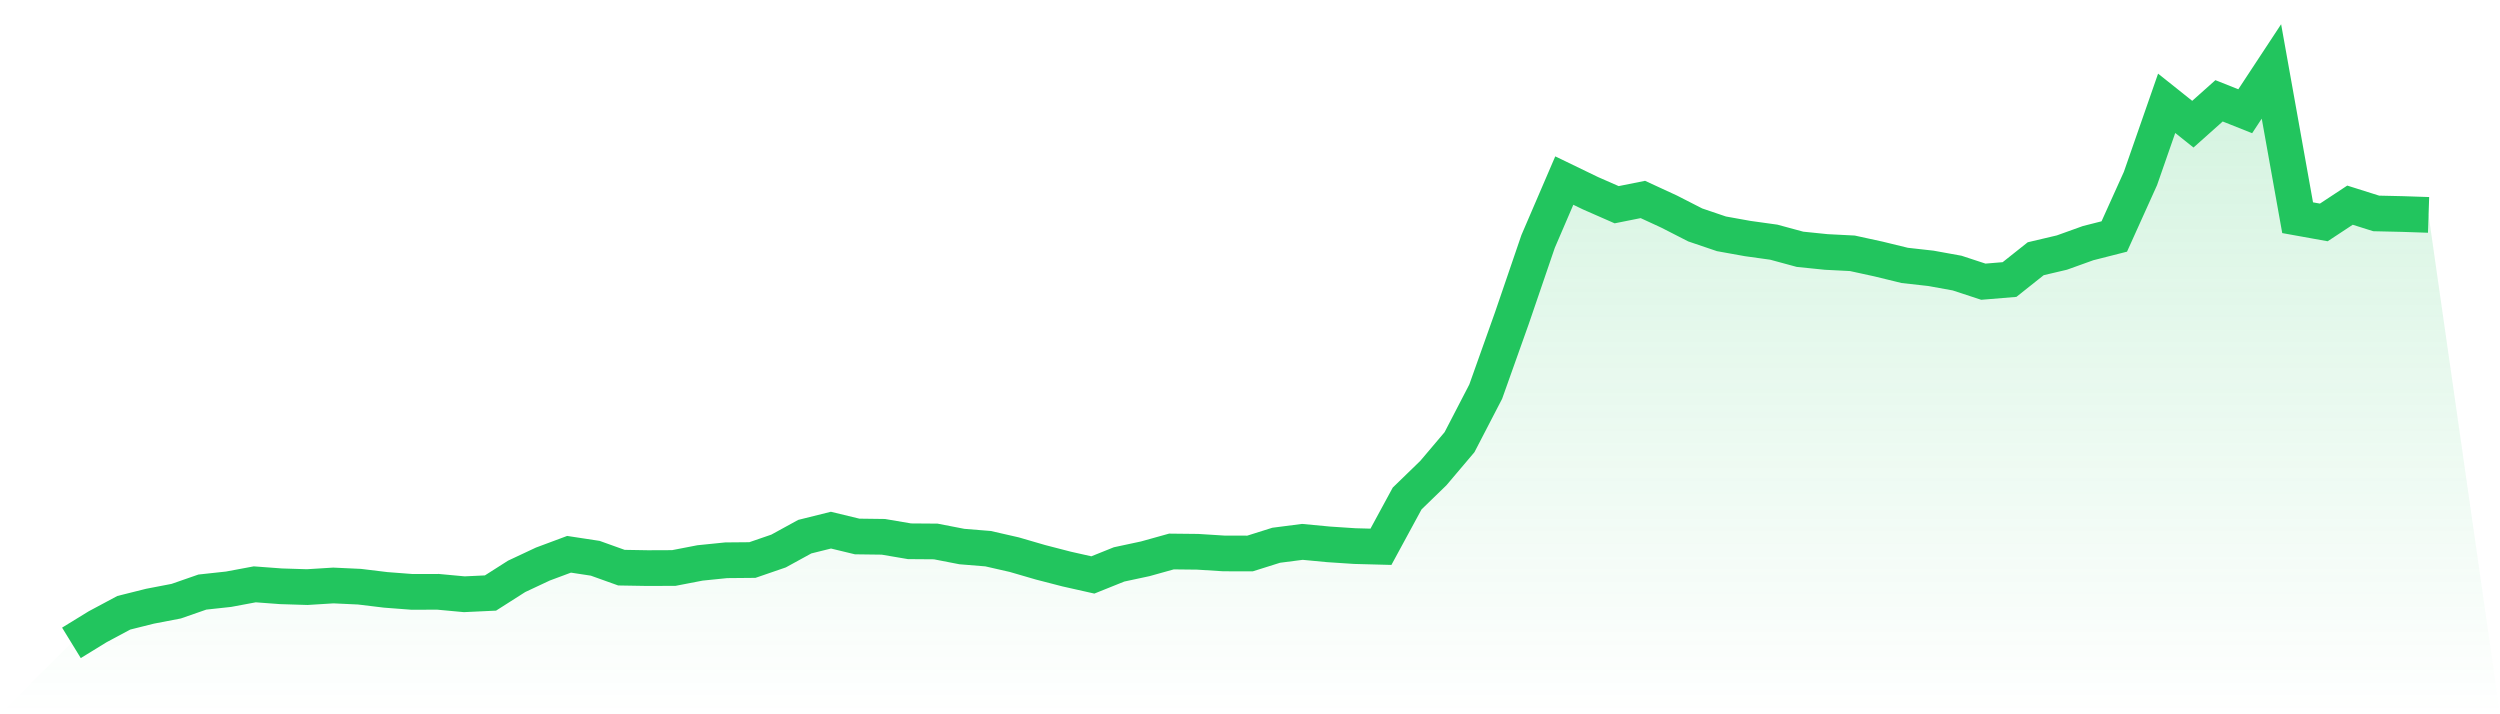
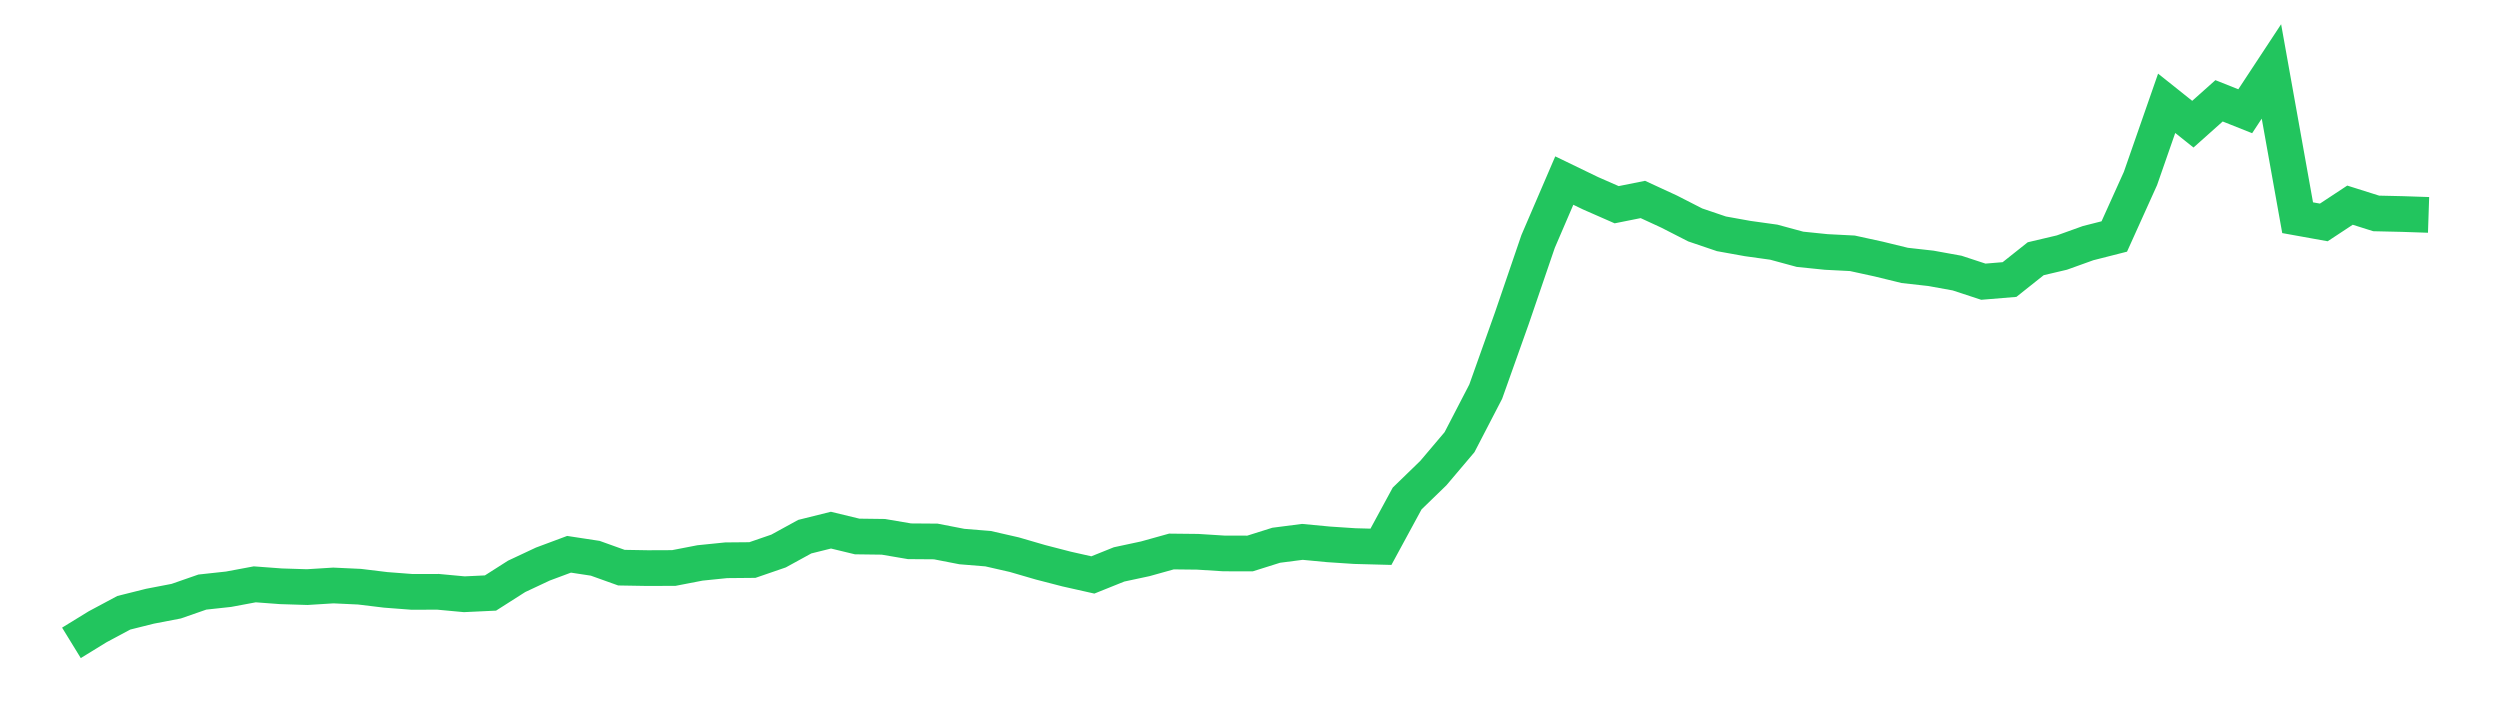
<svg xmlns="http://www.w3.org/2000/svg" viewBox="0 0 140 40">
  <defs>
    <linearGradient id="gradient" x1="0" x2="0" y1="0" y2="1">
      <stop offset="0%" stop-color="#22c55e" stop-opacity="0.2" />
      <stop offset="100%" stop-color="#22c55e" stop-opacity="0" />
    </linearGradient>
  </defs>
-   <path d="M4,36 L4,36 L5.467,35.099 L6.933,34.315 L8.4,33.948 L9.867,33.666 L11.333,33.156 L12.8,32.997 L14.267,32.723 L15.733,32.832 L17.2,32.878 L18.667,32.787 L20.133,32.855 L21.6,33.033 L23.067,33.145 L24.533,33.142 L26,33.278 L27.467,33.209 L28.933,32.275 L30.4,31.587 L31.867,31.04 L33.333,31.263 L34.8,31.789 L36.267,31.814 L37.733,31.808 L39.2,31.524 L40.667,31.375 L42.133,31.362 L43.6,30.857 L45.067,30.053 L46.533,29.688 L48,30.043 L49.467,30.062 L50.933,30.311 L52.4,30.322 L53.867,30.607 L55.333,30.726 L56.8,31.061 L58.267,31.488 L59.733,31.867 L61.2,32.197 L62.667,31.607 L64.133,31.293 L65.6,30.884 L67.067,30.9 L68.533,30.992 L70,30.996 L71.467,30.534 L72.933,30.345 L74.4,30.484 L75.867,30.581 L77.333,30.62 L78.8,27.916 L80.267,26.493 L81.733,24.762 L83.2,21.932 L84.667,17.811 L86.133,13.523 L87.6,10.112 L89.067,10.821 L90.533,11.464 L92,11.17 L93.467,11.847 L94.933,12.596 L96.4,13.094 L97.867,13.358 L99.333,13.562 L100.8,13.96 L102.267,14.11 L103.733,14.185 L105.2,14.505 L106.667,14.863 L108.133,15.027 L109.6,15.293 L111.067,15.775 L112.533,15.654 L114,14.489 L115.467,14.143 L116.933,13.616 L118.4,13.243 L119.867,9.993 L121.333,5.785 L122.8,6.954 L124.267,5.646 L125.733,6.229 L127.2,4 L128.667,12.192 L130.133,12.456 L131.6,11.489 L133.067,11.952 L134.533,11.985 L136,12.034 L140,40 L0,40 z" fill="url(#gradient)" />
  <path d="M4,36 L4,36 L5.467,35.099 L6.933,34.315 L8.4,33.948 L9.867,33.666 L11.333,33.156 L12.8,32.997 L14.267,32.723 L15.733,32.832 L17.2,32.878 L18.667,32.787 L20.133,32.855 L21.6,33.033 L23.067,33.145 L24.533,33.142 L26,33.278 L27.467,33.209 L28.933,32.275 L30.4,31.587 L31.867,31.04 L33.333,31.263 L34.8,31.789 L36.267,31.814 L37.733,31.808 L39.2,31.524 L40.667,31.375 L42.133,31.362 L43.6,30.857 L45.067,30.053 L46.533,29.688 L48,30.043 L49.467,30.062 L50.933,30.311 L52.4,30.322 L53.867,30.607 L55.333,30.726 L56.8,31.061 L58.267,31.488 L59.733,31.867 L61.2,32.197 L62.667,31.607 L64.133,31.293 L65.6,30.884 L67.067,30.9 L68.533,30.992 L70,30.996 L71.467,30.534 L72.933,30.345 L74.4,30.484 L75.867,30.581 L77.333,30.62 L78.8,27.916 L80.267,26.493 L81.733,24.762 L83.2,21.932 L84.667,17.811 L86.133,13.523 L87.6,10.112 L89.067,10.821 L90.533,11.464 L92,11.17 L93.467,11.847 L94.933,12.596 L96.4,13.094 L97.867,13.358 L99.333,13.562 L100.8,13.96 L102.267,14.11 L103.733,14.185 L105.2,14.505 L106.667,14.863 L108.133,15.027 L109.6,15.293 L111.067,15.775 L112.533,15.654 L114,14.489 L115.467,14.143 L116.933,13.616 L118.4,13.243 L119.867,9.993 L121.333,5.785 L122.8,6.954 L124.267,5.646 L125.733,6.229 L127.2,4 L128.667,12.192 L130.133,12.456 L131.6,11.489 L133.067,11.952 L134.533,11.985 L136,12.034" fill="none" stroke="#22c55e" stroke-width="2" />
</svg>